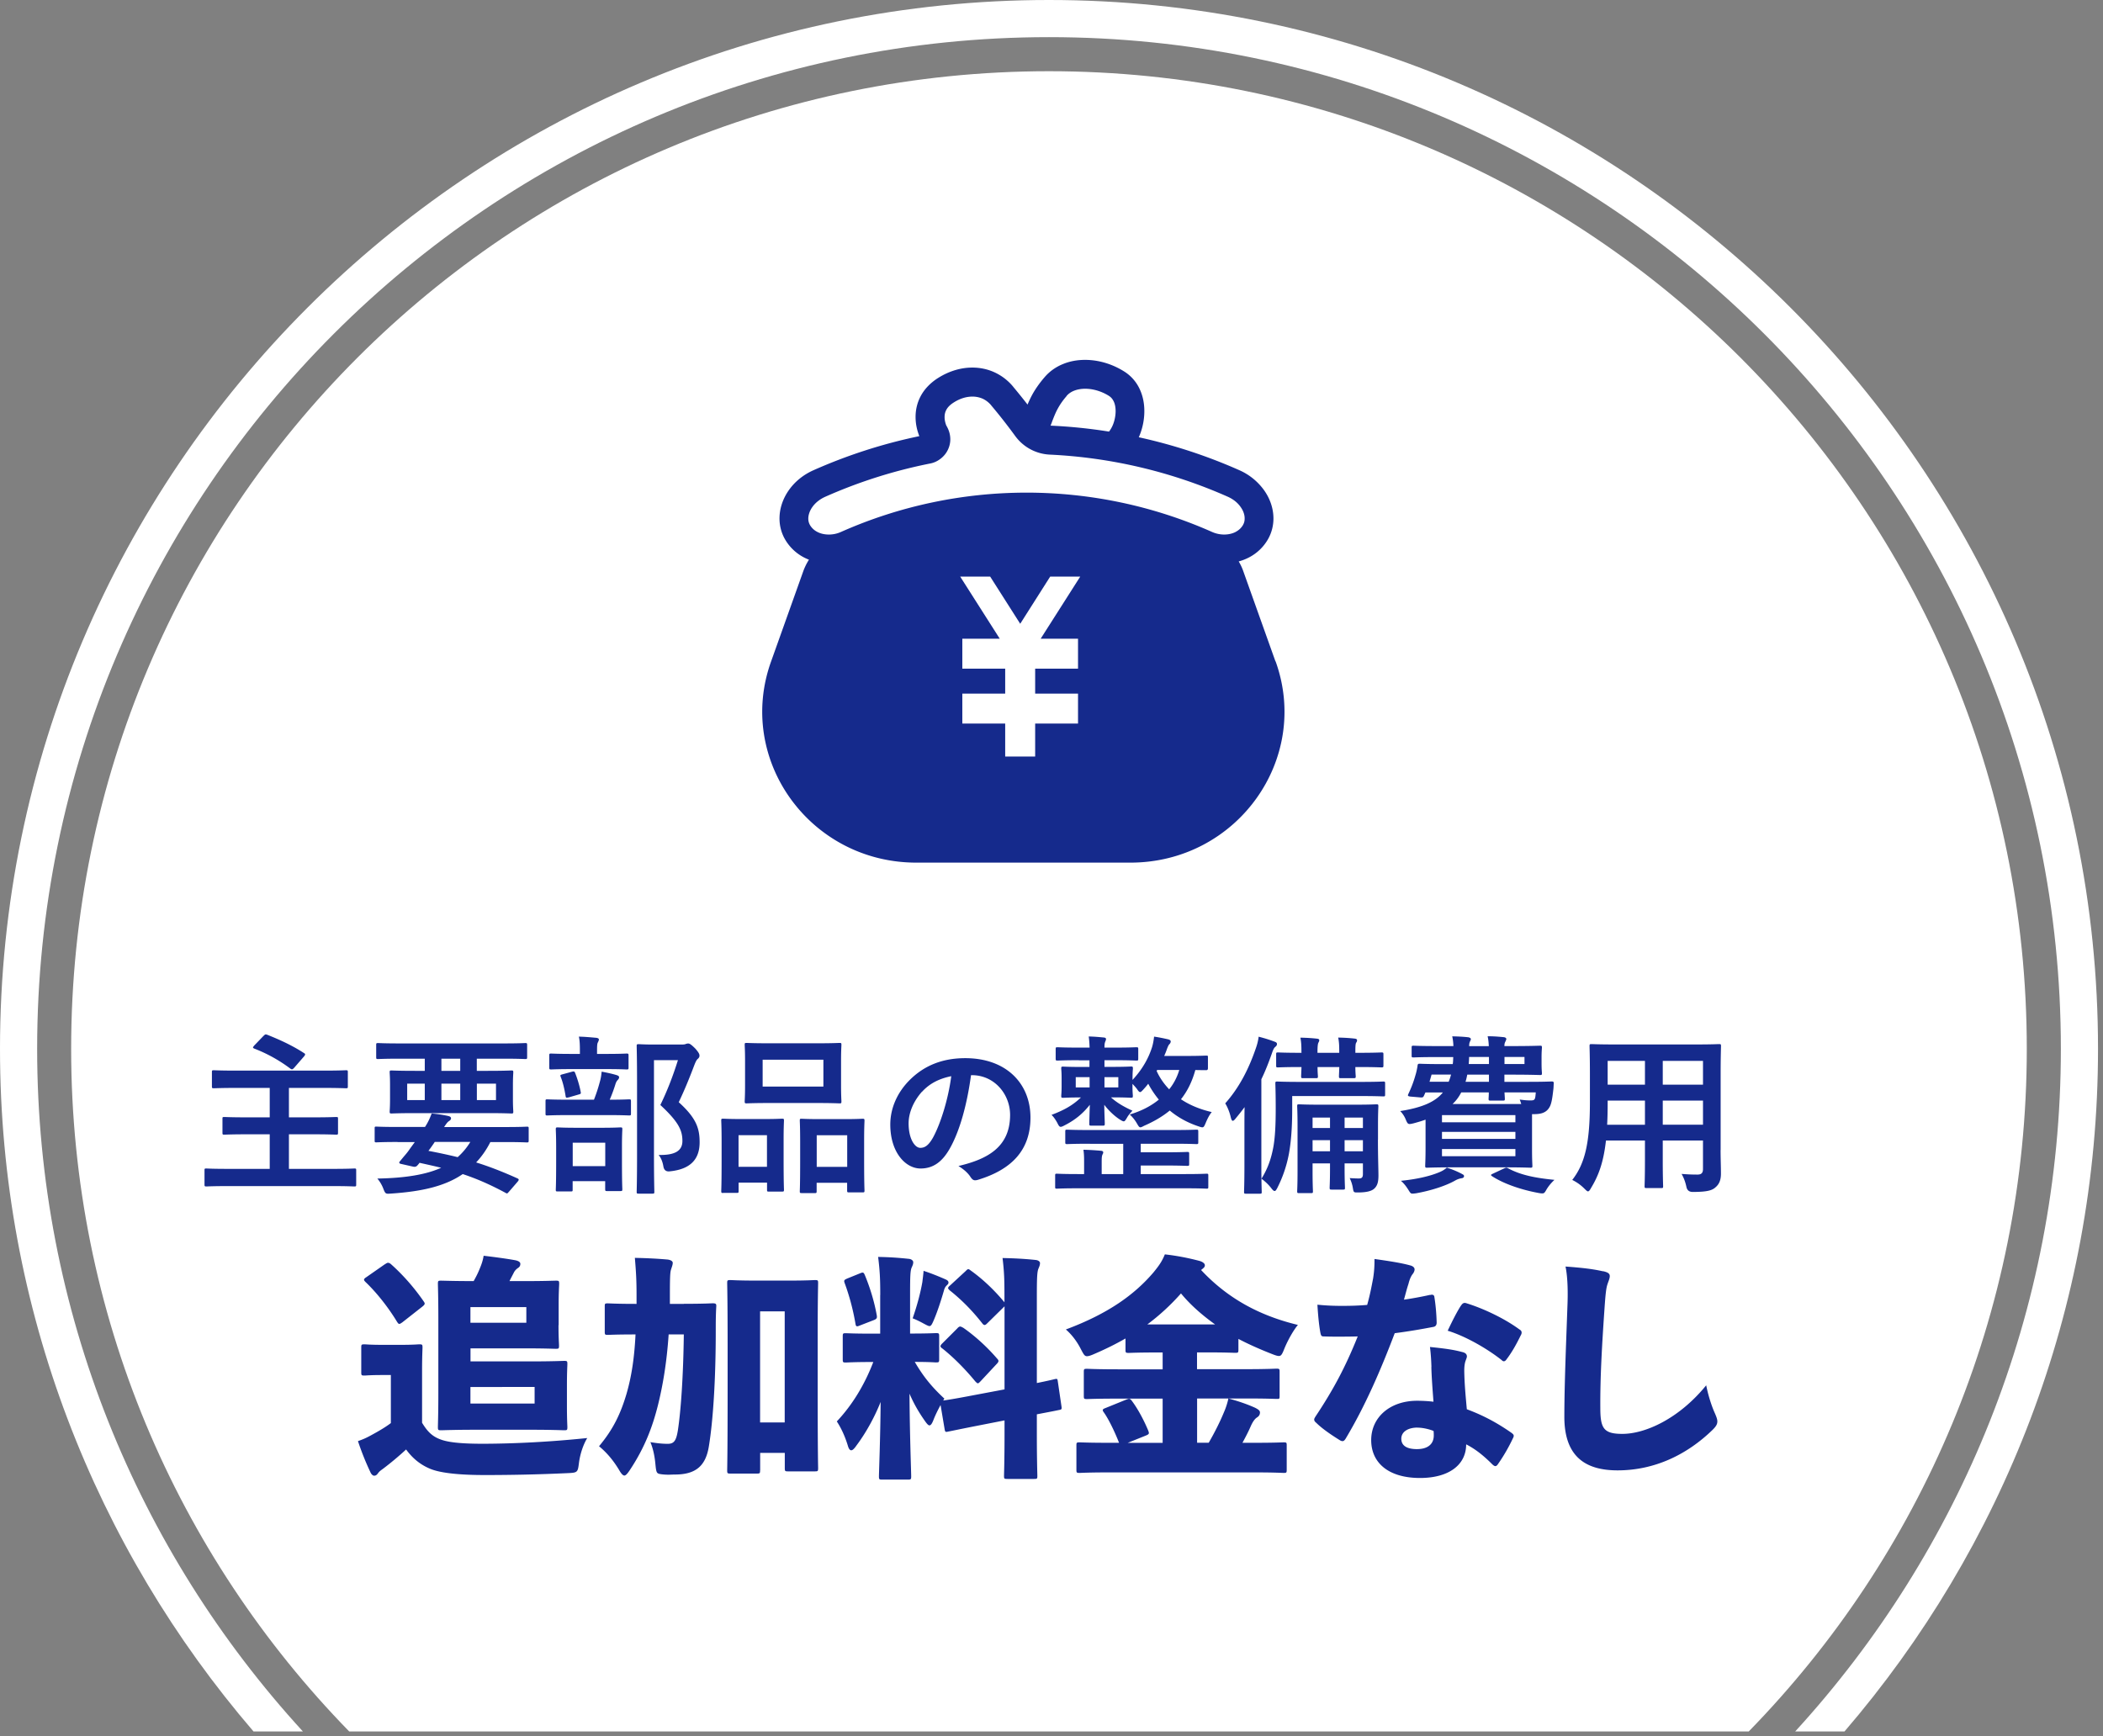
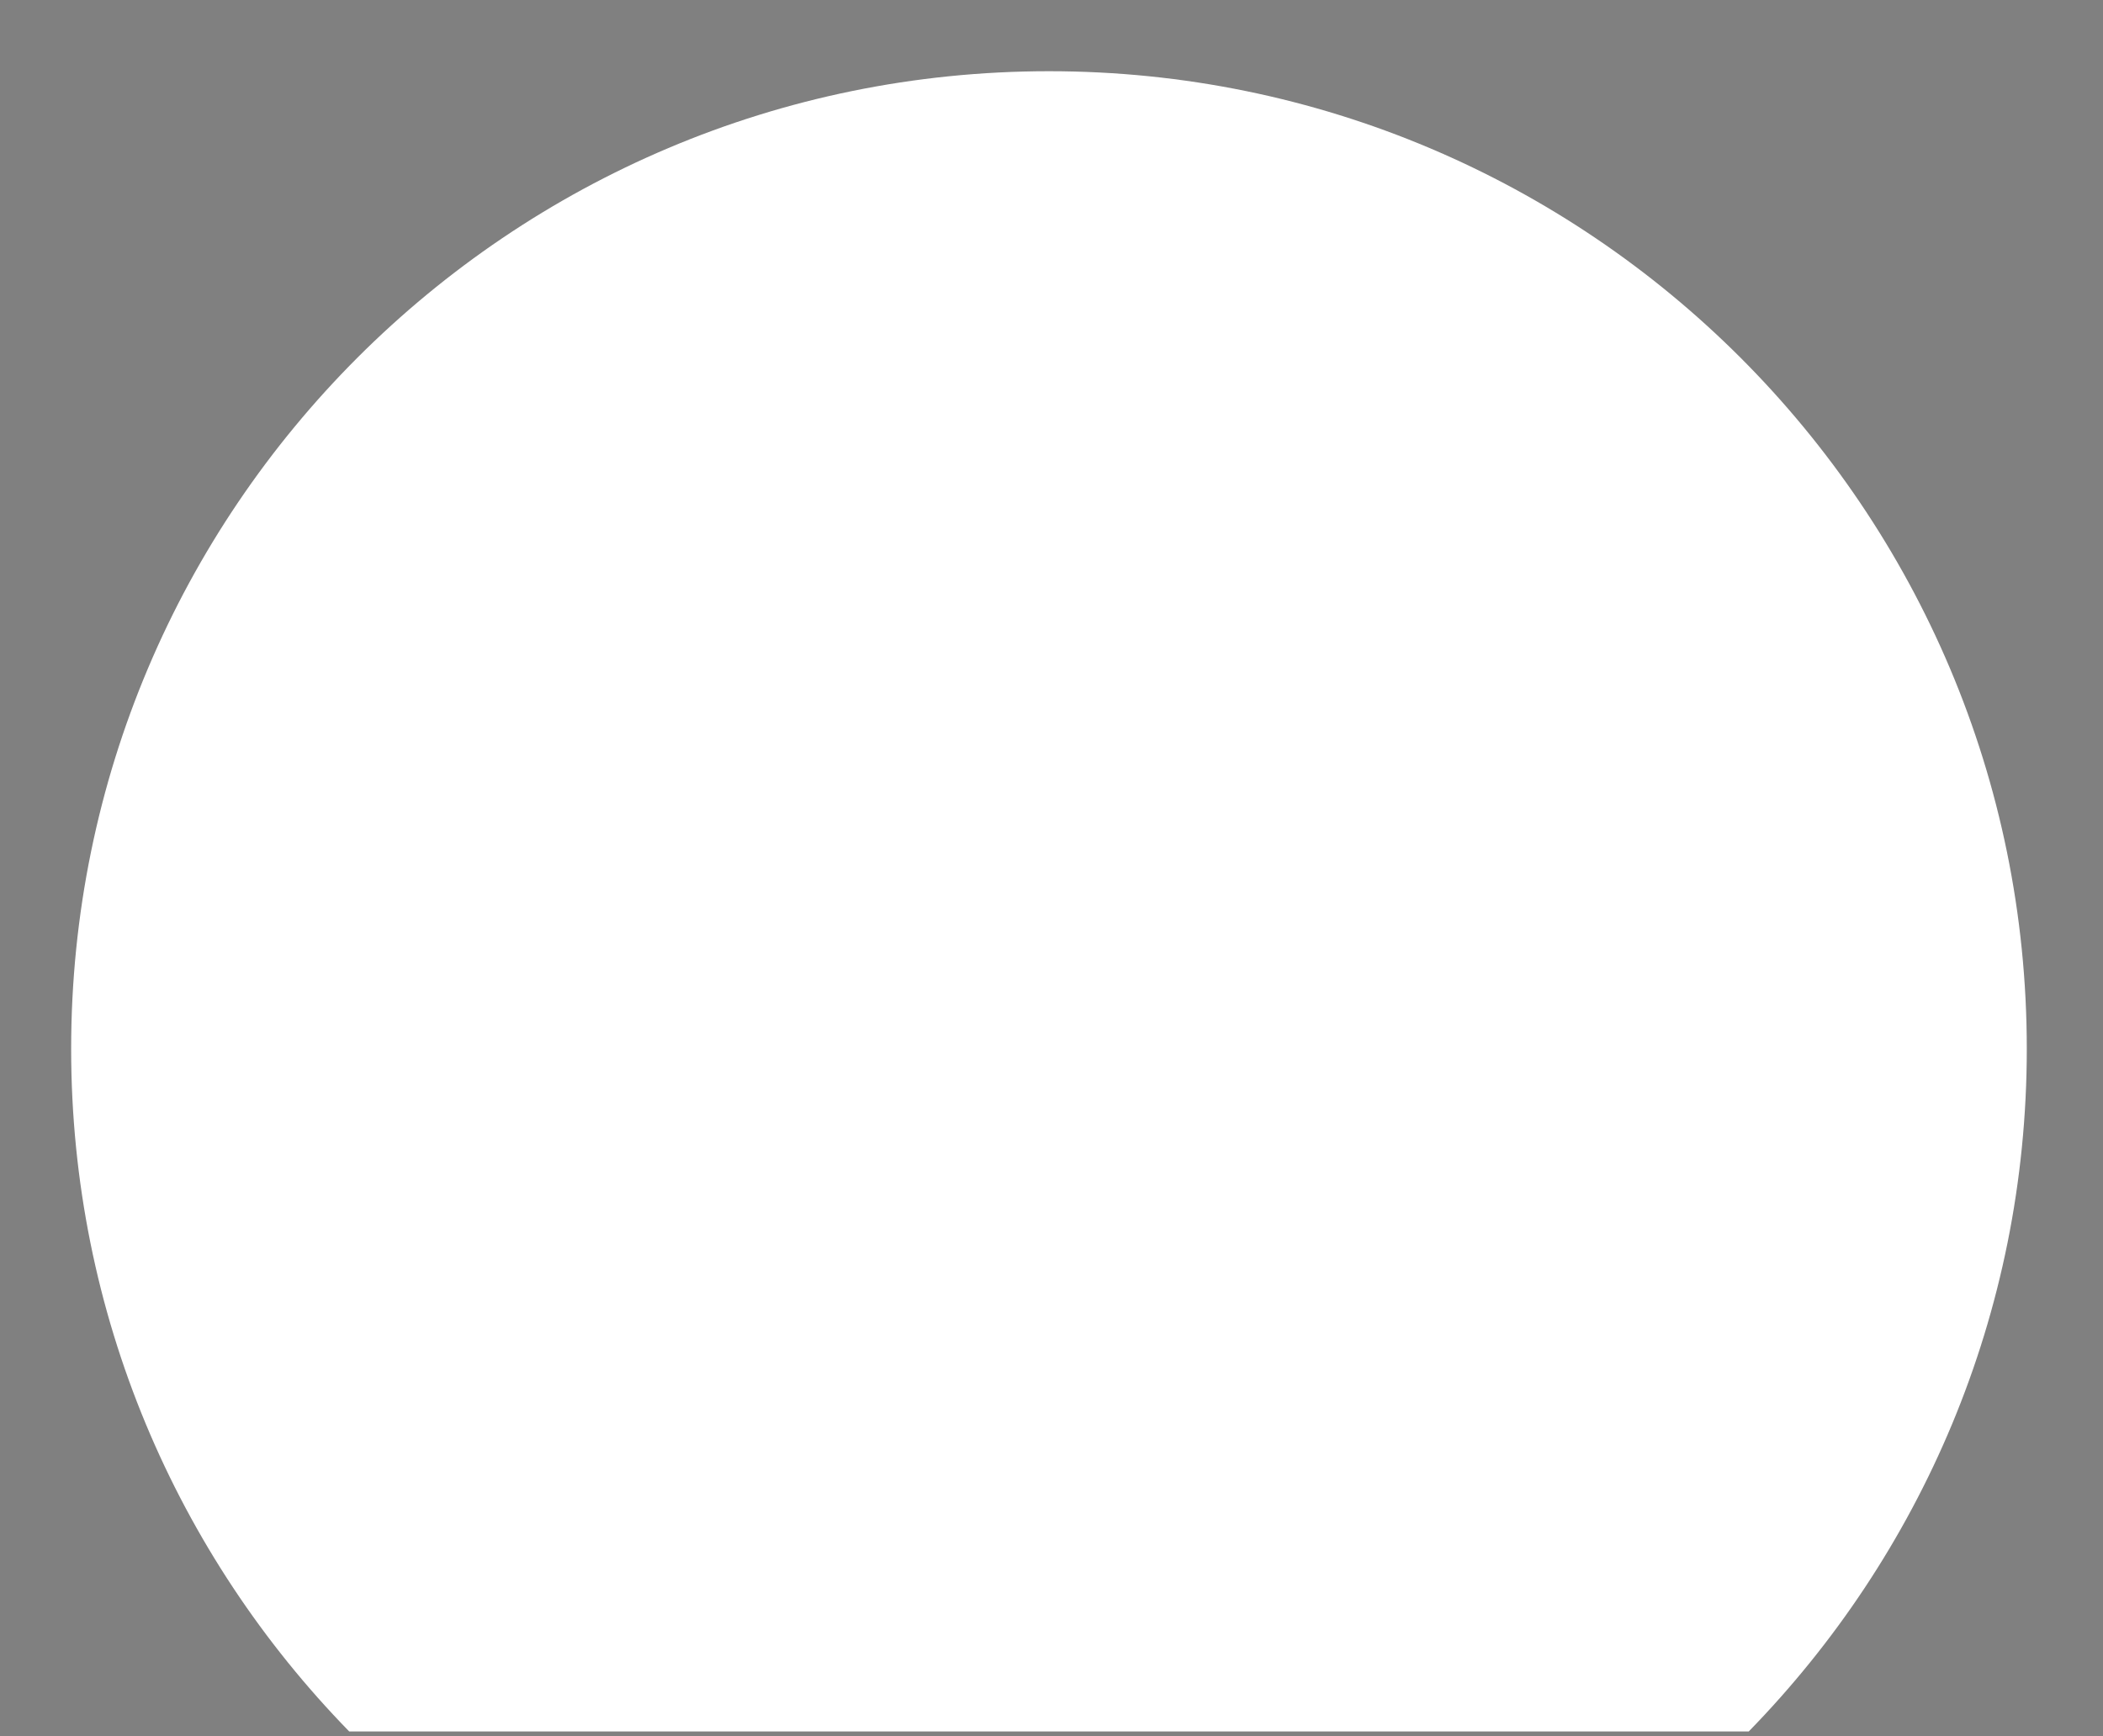
<svg xmlns="http://www.w3.org/2000/svg" width="287" height="237" fill="none">
  <rect width="100%" height="100%" fill="#808080" stroke="none" />
  <path d="M143.16 9.72C69.46 9.72 9.71 69.46 9.71 143.16c0 36.26 14.48 69.12 37.95 93.17h190.99c23.47-24.05 37.95-56.91 37.95-93.17 0-73.7-59.75-133.44-133.44-133.44z" fill="#fff" />
-   <path d="M41.33 236.32c-22.51-24.58-36.26-57.29-36.26-93.17C5.07 67.01 67.01 5.07 143.16 5.07s138.09 61.95 138.09 138.09c0 35.87-13.76 68.59-36.26 93.17h6.73c21.54-25.06 34.6-57.61 34.6-93.17C286.32 64.22 222.1 0 143.16 0S0 64.22 0 143.16c0 35.56 13.06 68.1 34.6 93.17h6.73v-.01z" fill="#fff" />
-   <path d="M33.84 154.82c-2.29 0-3.08.05-3.22.05-.23 0-.26-.02-.26-.26v-1.92c0-.21.02-.23.26-.23.14 0 .93.05 3.22.05h2.97v-4.02h-4.48c-2.24 0-2.99.05-3.15.05-.23 0-.26-.03-.26-.26v-1.94c0-.23.02-.26.26-.26.16 0 .91.05 3.15.05h11.75c2.24 0 2.99-.05 3.13-.05.23 0 .26.02.26.26v1.94c0 .23-.02.26-.26.26-.14 0-.89-.05-3.13-.05h-4.65v4.02h3.22c2.29 0 3.08-.05 3.22-.05.23 0 .26.02.26.23v1.92c0 .23-.02.26-.26.26-.14 0-.93-.05-3.22-.05h-3.22v4.72h6c2.08 0 2.78-.05 2.92-.05.24 0 .26.02.26.23v1.96c0 .23-.02.26-.26.26-.14 0-.84-.05-2.92-.05H31.11c-2.1 0-2.8.05-2.94.05-.23 0-.26-.03-.26-.26v-1.96c0-.21.02-.23.26-.23.14 0 .84.05 2.94.05h5.7v-4.72h-2.97zm2.15-13.45c.21-.21.23-.21.47-.14 1.63.65 3.36 1.42 5.02 2.5.12.07.16.12.16.19s-.05.14-.14.26l-1.38 1.59c-.21.21-.28.23-.49.09a20.341 20.341 0 00-4.91-2.73c-.11-.05-.19-.09-.19-.16s.07-.14.16-.26l1.28-1.33.02-.01zm18.27 14.5c-2.05 0-2.75.05-2.9.05-.21 0-.23-.02-.23-.26V154c0-.21.02-.23.23-.23.14 0 .84.05 2.9.05H58c.4-.61.65-1.15.91-1.84.86.07 1.68.21 2.29.35.28.07.35.19.35.3 0 .14-.07.26-.26.38s-.33.28-.68.82h8.41c2.05 0 2.75-.05 2.89-.05.21 0 .24.02.24.23v1.66c0 .23-.03.26-.24.26-.14 0-.84-.05-2.89-.05h-2.1c-.56 1.1-1.21 2.01-1.94 2.78 1.8.56 3.64 1.28 5.62 2.17.12.05.19.12.19.19s-.05.14-.14.26l-1.15 1.33c-.26.28-.26.35-.49.21-1.99-1.07-3.81-1.89-5.86-2.57-2.45 1.68-5.63 2.38-9.78 2.66-.72.05-.77.07-1.05-.65-.21-.56-.51-1.03-.82-1.4 3.92-.07 6.68-.56 8.71-1.47-.91-.23-1.89-.44-2.96-.68-.07.12-.16.21-.26.33-.16.19-.33.26-.63.19l-1.68-.38c-.21-.05-.23-.19-.14-.3l.56-.68c.33-.38.56-.65.86-1.1l.65-.89h-2.36l.01-.01zm.28-11.37c-2.08 0-2.8.05-2.94.05-.23 0-.26-.02-.26-.26v-1.66c0-.23.02-.26.26-.26.14 0 .86.05 2.94.05h14.2c2.1 0 2.8-.05 2.94-.05.23 0 .26.02.26.26v1.66c0 .24-.03.26-.26.26-.14 0-.84-.05-2.94-.05h-3.67v1.66h1.47c2.29 0 3.1-.05 3.25-.05.23 0 .26.02.26.26 0 .14-.05.58-.05 1.73v1.89c0 1.15.05 1.57.05 1.73 0 .23-.02.26-.26.26-.14 0-.96-.05-3.25-.05h-9.85c-2.29 0-3.11.05-3.25.05-.23 0-.26-.03-.26-.26 0-.16.05-.58.05-1.73v-1.89c0-1.14-.05-1.56-.05-1.73 0-.24.02-.26.26-.26.14 0 .96.05 3.25.05h1.28v-1.66h-3.43zm3.43 3.41h-2.4v2.24h2.4v-2.24zm1.36 7.96c-.28.42-.56.82-.86 1.21 1.35.26 2.69.54 3.99.86.68-.61 1.24-1.28 1.73-2.08h-4.86v.01zm3.48-11.37h-2.57v1.66h2.57v-1.66zm0 3.41h-2.57v2.24h2.57v-2.24zm4.88 0h-2.61v2.24h2.61v-2.24zm9.98 4.29c-2.12 0-2.85.05-2.99.05-.21 0-.23-.03-.23-.26v-1.68c0-.23.02-.26.23-.26.14 0 .87.05 2.99.05h3.39c.42-1.07.65-1.87.86-2.66.09-.35.14-.68.19-1.17.63.12 1.42.28 2.03.47.21.07.35.14.35.3 0 .16-.1.28-.19.37-.14.14-.24.35-.3.54-.21.68-.44 1.33-.79 2.15 1.82 0 2.5-.05 2.64-.05.23 0 .26.03.26.26v1.68c0 .23-.02.26-.26.26-.14 0-.86-.05-2.97-.05h-5.21zm.42-6.28c-2.05 0-2.73.05-2.87.05-.23 0-.26-.03-.26-.26v-1.63c0-.26.03-.28.26-.28.14 0 .82.05 2.87.05h1.05v-.42c0-.84-.02-1.4-.14-1.94.84.02 1.57.09 2.36.16.23.02.37.12.37.21 0 .16-.07.28-.16.47-.07.16-.09.44-.09 1.12v.4h1.19c2.03 0 2.71-.05 2.85-.05.23 0 .26.03.26.28v1.63c0 .23-.02.26-.26.26-.14 0-.82-.05-2.85-.05h-4.58zm-1.98 16.7c-.23 0-.26-.02-.26-.23 0-.16.05-.75.05-3.95v-1.68c0-1.82-.05-2.45-.05-2.62 0-.23.03-.26.26-.26.16 0 .77.05 2.59.05h3.36c1.82 0 2.45-.05 2.59-.05.26 0 .28.02.28.26 0 .14-.05.8-.05 2.29v1.94c0 3.2.05 3.78.05 3.92 0 .26-.02.28-.28.28h-1.8c-.23 0-.26-.02-.26-.28v-1.07h-4.44v1.17c0 .21-.02.23-.26.23h-1.8.02zm1.49-12.84c-.35.09-.38.05-.42-.23-.14-.86-.35-1.8-.66-2.57-.09-.26-.05-.26.26-.35l1.28-.35c.28-.07.35-.05.44.19.28.72.59 1.68.75 2.57.05.26 0 .26-.28.35l-1.38.4.01-.01zm.56 9.39h4.44v-3.2h-4.44v3.2zm14.83-16.6c.28 0 .49-.02.58-.07.14-.05.24-.07.35-.07.18 0 .37.09.98.7.49.56.56.77.56.96 0 .19-.09.3-.21.42-.16.12-.28.33-.49.86-.68 1.8-1.33 3.39-2.13 5.07 2.38 2.15 2.85 3.55 2.85 5.47 0 2.43-1.38 3.71-4.11 3.97-.48.047-.76-.186-.84-.7-.12-.68-.35-1.19-.65-1.54 2.2.05 3.25-.54 3.25-1.91 0-1.47-.54-2.61-3.01-4.91.96-1.98 1.71-3.92 2.4-6.12h-3.27v13.08c0 3.13.05 4.76.05 4.88 0 .23-.02.26-.26.26h-1.87c-.26 0-.28-.02-.28-.26 0-.14.05-1.68.05-4.86v-10.09c0-3.2-.05-4.76-.05-4.93 0-.23.02-.26.28-.26.14 0 .77.05 2.08.05h3.74zm5.7 20.26c-.23 0-.26-.02-.26-.28 0-.14.05-.79.05-4.37v-2.17c0-2.24-.05-2.9-.05-3.06 0-.23.02-.26.26-.26.16 0 .75.05 2.48.05h3.06c1.75 0 2.33-.05 2.5-.05.23 0 .26.03.26.26 0 .14-.05.82-.05 2.66v2.45c0 3.5.05 4.18.05 4.32 0 .23-.02.26-.26.26h-1.82c-.21 0-.23-.02-.23-.26v-.96h-3.88v1.12c0 .26-.02.28-.26.28h-1.85v.01zm2.1-3.57h3.88v-4.32h-3.88v4.32zm10.65-16.86c2.22 0 2.97-.05 3.13-.05.24 0 .26.03.26.26 0 .16-.05.77-.05 2.17v3.39c0 1.4.05 2.01.05 2.15 0 .26-.02.28-.26.28-.16 0-.91-.05-3.13-.05H105c-2.2 0-2.96.05-3.11.05-.23 0-.26-.03-.26-.28 0-.14.05-.75.05-2.15v-3.39c0-1.4-.05-2.01-.05-2.17 0-.23.02-.26.26-.26.14 0 .91.05 3.11.05h6.44zm-7.36 5.91h8.29v-3.67h-8.29v3.67zm5.3 14.53c-.21 0-.23-.02-.23-.26 0-.16.05-.82.05-4.39v-2.17c0-2.22-.05-2.9-.05-3.04 0-.26.02-.28.23-.28.16 0 .77.05 2.57.05h3.22c1.8 0 2.4-.05 2.55-.05.23 0 .26.03.26.28 0 .14-.05.82-.05 2.69v2.5c0 3.5.05 4.16.05 4.3 0 .26-.02.28-.26.28h-1.85c-.23 0-.26-.02-.26-.28v-1.03h-4.16v1.15c0 .23-.03.26-.26.26h-1.82l.01-.01zm2.08-3.57h4.16v-4.32h-4.16v4.32zm21.06-12.53c-.54 3.97-1.52 7.61-2.92 10.06-1 1.75-2.22 2.69-3.97 2.69-2.05 0-4.13-2.2-4.13-6 0-2.24.96-4.39 2.64-6.07 1.96-1.96 4.44-2.99 7.59-2.99 5.6 0 8.9 3.46 8.9 8.11 0 4.34-2.45 7.07-7.19 8.5-.49.14-.7.05-1.01-.42-.26-.4-.75-.93-1.63-1.47 3.95-.93 7.05-2.57 7.05-6.98 0-2.78-2.1-5.42-5.23-5.42h-.09l-.01-.01zm-6.7 2.27c-1.12 1.26-1.82 2.83-1.82 4.32 0 2.15.87 3.34 1.59 3.34.61 0 1.12-.3 1.75-1.42 1.03-1.89 2.08-5.25 2.48-8.36-1.63.33-2.94.98-3.99 2.13m21.42-4.31c-2.08 0-2.78.05-2.92.05-.23 0-.26-.02-.26-.28v-1.28c0-.23.02-.26.26-.26.14 0 .84.05 2.92.05h1.45c-.02-.61-.05-1.03-.12-1.52.82.02 1.31.07 2.06.14.21.02.3.09.3.21 0 .16-.09.3-.12.4-.05.14-.09.28-.09.77h1.43c2.05 0 2.75-.05 2.92-.05.24 0 .26.03.26.26v1.28c0 .26-.02.28-.26.28-.16 0-.86-.05-2.92-.05h-1.43v.91h.96c1.87 0 2.52-.05 2.66-.05.23 0 .26.02.26.28 0 .14-.05.42-.05 1.31v.24c1.49-1.61 2.24-3.15 2.66-4.46.14-.47.23-.96.28-1.45.63.09 1.31.23 1.92.37.19.05.35.14.35.28 0 .16-.07.26-.14.35-.12.09-.23.3-.4.77-.09.26-.21.56-.35.87h2.78c2.1 0 2.83-.05 2.96-.05.23 0 .23.02.23.28v1.45c0 .174-.077.26-.23.26-.09 0-.54 0-1.49-.02-.42 1.52-1.05 2.85-1.96 3.99 1.19.8 2.61 1.38 4.2 1.75-.3.35-.59.91-.82 1.47-.19.44-.26.61-.47.61-.12 0-.28-.05-.54-.14-1.47-.49-2.78-1.21-3.9-2.15-.96.79-2.1 1.47-3.5 2.08-.26.14-.4.21-.51.21-.16 0-.26-.16-.49-.56-.28-.47-.58-.84-.96-1.19 1.59-.47 2.92-1.17 3.97-2.03a13.23 13.23 0 01-1.45-2.17c-.21.28-.44.54-.65.77-.21.23-.35.37-.45.37-.14 0-.26-.16-.47-.47-.19-.23-.37-.44-.58-.65v.3c0 .86.05 1.17.05 1.31 0 .26-.02.28-.26.28-.14 0-.8-.05-2.66-.05h-.07c.86.77 1.82 1.31 2.94 1.82-.28.3-.56.61-.75.96-.21.35-.3.49-.44.49-.12 0-.28-.09-.51-.23-.84-.54-1.63-1.33-2.15-2.03.02 1.4.07 2.27.07 2.59 0 .23-.03.26-.26.26h-1.59c-.24 0-.26-.03-.26-.26 0-.33.02-1.17.07-2.59-.93 1.19-2.01 2.08-3.43 2.8-.26.14-.42.21-.54.21-.19 0-.28-.16-.49-.58-.21-.38-.49-.8-.77-1.05 1.61-.61 2.83-1.24 4.02-2.38-1.68 0-2.31.05-2.43.05-.23 0-.26-.02-.26-.28 0-.14.05-.44.05-1.31v-1.08c0-.89-.05-1.17-.05-1.31 0-.26.02-.28.26-.28.14 0 .79.05 2.66.05h.93v-.91h-1.45l.02-.01zm1.52 11.4c-2.24 0-2.99.05-3.13.05-.23 0-.26-.03-.26-.26v-1.43c0-.26.02-.28.26-.28.14 0 .89.05 3.13.05h11.37c2.24 0 2.99-.05 3.13-.05.24 0 .26.02.26.28v1.43c0 .23-.02.26-.26.26-.14 0-.89-.05-3.13-.05h-4.46v1.17h3.01c2.36 0 3.2-.05 3.34-.05.23 0 .26.02.26.28v1.36c0 .23-.02.26-.26.26-.14 0-.98-.05-3.34-.05h-3.01v1.17h6.07c2.08 0 2.76-.05 2.92-.05.21 0 .23.03.23.26v1.52c0 .23-.02.26-.23.26-.16 0-.84-.05-2.92-.05h-14.62c-2.05 0-2.76.05-2.9.05-.21 0-.23-.02-.23-.26v-1.52c0-.23.02-.26.23-.26.14 0 .84.05 2.9.05h.82v-1.57c0-.61 0-1.1-.09-1.75.82.02 1.66.07 2.4.14.21.02.3.09.3.23 0 .12-.07.21-.12.33-.07.19-.09.4-.09 1.03v1.59h2.94v-4.13h-4.53l.01-.01zm-.07-9.09h-1.89v1.4h1.89v-1.4zm3.92 0h-1.89v1.4h1.89v-1.4zm5.3-.98l-.07.14c.42.93 1.01 1.77 1.71 2.5.65-.79 1.1-1.71 1.38-2.64h-3.02zm11.91 8.13c0-.86 0-1.99.02-3.06-.37.51-.79 1.03-1.21 1.54-.16.21-.3.33-.4.33-.11 0-.18-.14-.26-.42-.16-.75-.49-1.52-.77-1.96 1.87-2.1 3.18-4.62 4.16-7.47.19-.53.33-1.05.4-1.63.75.19 1.43.4 2.1.65.26.09.4.16.4.35 0 .16-.07.26-.26.42-.16.14-.26.35-.47.96-.42 1.19-.87 2.34-1.4 3.43v11.84c0 2.27.05 3.41.05 3.52 0 .24-.02.26-.26.26h-1.89c-.23 0-.26-.02-.26-.26 0-.14.05-1.26.05-3.52v-4.98zm6.52-2.87c0 1.63-.05 3.99-.45 6.19-.33 1.75-.89 3.29-1.59 4.67-.14.26-.23.4-.35.4-.12 0-.23-.09-.4-.3-.44-.59-.96-1.05-1.4-1.38.82-1.33 1.28-2.59 1.59-4.18.28-1.45.35-3.32.35-5.44 0-2.12-.05-3.22-.05-3.36 0-.26.03-.28.26-.28.14 0 .96.05 3.25.05h8.01c2.29 0 3.06-.05 3.2-.05.24 0 .26.02.26.28v1.47c0 .26-.02.28-.26.28-.14 0-.91-.05-3.2-.05h-9.22v1.71-.01zm1.26-7.66c0-.91-.02-1.35-.14-2.01 1 .02 1.63.07 2.27.14.21.02.3.09.3.21 0 .14-.05.21-.12.35-.07.14-.12.49-.12 1.28v.09h2.97v-.12c0-.89-.02-1.31-.14-1.96 1 .02 1.61.07 2.24.14.21.02.33.09.33.21 0 .14-.02.21-.12.35-.09.14-.11.49-.11 1.26v.12h.37c2.27 0 3.06-.05 3.2-.05.23 0 .26.03.26.26v1.52c0 .23-.03.26-.26.26-.14 0-.93-.05-3.2-.05h-.37c0 .79.05 1.14.05 1.26 0 .23-.02.26-.28.26h-1.75c-.23 0-.26-.02-.26-.26 0-.14.02-.47.05-1.26h-2.97c0 .79.05 1.14.05 1.26 0 .23-.02.26-.26.26h-1.77c-.23 0-.26-.02-.26-.26 0-.14.02-.47.05-1.26h-.05c-2.24 0-3.01.05-3.15.05-.24 0-.26-.02-.26-.26v-1.52c0-.23.02-.26.26-.26.16 0 .93.05 3.2.05v-.07l-.01.01zm10.44 11.91c0 2.34.07 4.11.07 4.88 0 .84-.12 1.42-.61 1.84-.35.3-1.01.49-2.22.49-.51 0-.56 0-.65-.53-.09-.61-.26-1.03-.44-1.43.4.02.72.05 1.24.05.4 0 .56-.14.56-.61v-1.45h-2.5v.68c0 1.68.05 2.5.05 2.64 0 .23-.02.26-.26.26h-1.57c-.23 0-.26-.03-.26-.26 0-.16.05-.96.05-2.64v-.68h-2.38v1.14c0 1.73.05 2.52.05 2.66 0 .23-.02.26-.26.26h-1.63c-.23 0-.26-.02-.26-.26 0-.14.05-.89.05-2.66v-6.24c0-1.75-.05-2.57-.05-2.68 0-.26.02-.28.26-.28.16 0 .89.05 2.92.05h4.72c2.03 0 2.75-.05 2.92-.05.23 0 .26.02.26.28 0 .12-.05.86-.05 2.43v2.1l-.01.01zm-6.54-3.01h-2.38v1.42h2.38v-1.42zm0 3.08h-2.38v1.52h2.38v-1.52zm1.99-1.66h2.5v-1.42h-2.5v1.42zm2.5 1.66h-2.5v1.52h2.5v-1.52zm17.18-12.85c-.02-.49-.07-.93-.16-1.33.86 0 1.42.05 2.17.12.24.02.38.12.38.26 0 .09-.07.21-.14.38-.07.12-.12.28-.12.58h1.08c2.43 0 3.62-.05 3.76-.05.26 0 .28.02.28.26 0 .14-.05.49-.05 1.31v.84c0 .86.05 1.21.05 1.33 0 .24-.02.26-.28.26-.14 0-1.33-.05-3.76-.05h-1.08v.98h3.27c2.27 0 3.06-.05 3.2-.05.23 0 .28.09.26.28-.02.37-.02.63-.07.96-.12 1.03-.23 1.78-.49 2.24-.4.72-1.05.98-2.1.98h-.3v4.81c0 1.47.05 2.1.05 2.24 0 .24-.03.26-.26.26-.16 0-1.26-.05-3.41-.05h-7.31c-2.15 0-3.25.05-3.39.05-.23 0-.26-.02-.26-.26 0-.16.05-.91.05-2.47v-3.83c-.51.19-1.07.35-1.66.51-.7.16-.75.16-1.03-.49a3.54 3.54 0 00-.77-1.19c2.99-.47 4.79-1.26 5.82-2.54h-2.38l-.19.42c-.09.21-.16.28-.47.26l-1.4-.12c-.35-.05-.37-.12-.28-.33.4-.84.72-1.66.98-2.59.12-.37.21-.82.28-1.24.02-.26.07-.32.28-.32.14 0 .91.05 3.18.05h1.35c.05-.3.05-.61.07-.96h-2.27c-2.24 0-3.01.05-3.15.05-.24 0-.26-.03-.26-.24v-1.1c0-.23.02-.26.26-.26.14 0 .91.05 3.15.05h2.29c-.02-.51-.07-.91-.16-1.33.86.02 1.45.05 2.12.12.23.02.42.12.42.26 0 .12-.09.24-.14.38-.05.12-.09.26-.09.58h2.69l-.01-.02zm-3.71 17.44c.23.12.33.16.33.33 0 .14-.12.26-.35.28-.26.05-.54.12-.93.35-1.22.68-3.18 1.33-5.25 1.7-.21.03-.4.05-.49.05-.26 0-.31-.09-.56-.49-.33-.54-.68-.96-1.03-1.26 2.08-.21 3.92-.61 5.28-1.19.33-.14.63-.3.98-.61.86.28 1.45.54 2.03.84m-1.78-12.56c.14-.31.23-.63.33-.98h-2.66l-.28.98h2.61zm-.91 5.53h10.02v-.98h-10.02v.98zm10.02 1.31h-10.02v.96h10.02v-.96zm0 2.34h-10.02v.98h10.02v-.98zm.8-6.14c-.07-.21-.14-.44-.21-.61.65.09 1.05.12 1.49.12.4 0 .54-.07.61-.35.05-.19.07-.49.09-.75h-4.27c.03.51.05.79.05.86 0 .23-.02.26-.26.26h-1.68c-.26 0-.28-.02-.28-.26 0-.09.03-.38.03-.86h-3.76c-.3.58-.68 1.12-1.19 1.59h9.39-.01zm-4.41-3.03v-.98h-2.96c-.07.35-.14.68-.24.98h3.2zm0-2.43v-.96h-2.71c0 .33-.03.65-.05.96h2.76zm2.03 14.27c.3-.14.35-.16.56-.05 1.71.93 3.71 1.33 6.35 1.59-.38.35-.82.84-1.15 1.43-.19.33-.28.42-.51.42-.14 0-.3-.02-.56-.07-2.17-.4-4.62-1.19-6.28-2.27-.23-.16-.21-.21.09-.35l1.49-.7h.01zm.09-14.27h2.73v-.96h-2.73v.96zm29.49 11.74c0 1.07.05 2.27.05 3.22 0 .86-.23 1.45-.77 1.89-.44.4-1.14.61-3.08.61-.48 0-.766-.227-.86-.68-.16-.75-.38-1.28-.66-1.78.96.07 1.4.09 2.17.09.54 0 .75-.23.75-.77v-3.88h-5.49v2.78c0 2.27.05 3.31.05 3.45 0 .24-.02.26-.26.26h-2.01c-.23 0-.26-.02-.26-.26 0-.16.05-1.19.05-3.45v-2.78h-5.32c-.33 2.9-.96 4.7-2.03 6.47-.18.33-.3.47-.42.47s-.23-.12-.49-.37c-.56-.56-1.1-.91-1.66-1.19 1.71-2.2 2.41-4.97 2.41-10.6v-3.83c0-2.43-.05-3.69-.05-3.83 0-.26.03-.28.28-.28.14 0 .96.05 3.2.05h10.98c2.27 0 3.06-.05 3.22-.05.23 0 .26.02.26.28 0 .14-.05 1.4-.05 3.83v10.35h-.01zm-10.32-3.46v-3.29h-5.09v.26c0 1.12-.02 2.12-.07 3.04h5.16v-.01zm0-8.71h-5.09v3.25h5.09v-3.25zm2.43 3.25h5.49v-3.25h-5.49v3.25zm5.49 2.17h-5.49v3.29h5.49v-3.29zm-174.8 43.99c.71 1.16 1.36 1.87 2.62 2.3 1.1.39 2.97.55 5.59.55 4.23 0 9.37-.26 14.32-.78-.55.91-.97 2.17-1.13 3.4-.16 1.29-.19 1.33-1.55 1.39-4.1.19-7.82.26-11.31.26-3.17 0-5.85-.23-7.34-.81-1.45-.58-2.52-1.49-3.39-2.68-.97.9-2.13 1.87-3.17 2.65-.32.23-.48.35-.65.58-.19.26-.32.35-.55.35-.16 0-.39-.19-.52-.52-.55-1.16-1.13-2.55-1.68-4.2.84-.29 1.29-.52 1.87-.84.9-.49 1.84-1.03 2.62-1.62v-6.56h-1.07c-1.81 0-2.3.07-2.52.07-.42 0-.45-.03-.45-.45v-3.36c0-.42.03-.45.45-.45.23 0 .71.07 2.52.07h2.39c1.75 0 2.36-.07 2.55-.07.42 0 .45.03.45.45 0 .19-.06 1.23-.06 3.13v7.14h.01zm-5.08-21.65c.2-.13.32-.2.42-.2.13 0 .26.06.42.2 1.62 1.45 3.14 3.17 4.43 5.04.23.32.23.42-.16.74l-2.75 2.16c-.2.13-.29.2-.39.2-.13 0-.19-.1-.32-.29-1.19-1.97-2.78-3.98-4.3-5.43-.13-.13-.2-.23-.2-.29 0-.13.1-.23.29-.35l2.55-1.78h.01zm23.69 8.31c0 1.71.07 2.58.07 2.78 0 .42-.03.45-.45.45-.23 0-1.58-.06-4.1-.06h-7.53v1.78h8.34c2.75 0 4.23-.07 4.43-.07.42 0 .45.03.45.45 0 .23-.06 1.1-.06 2.85v2.91c0 1.75.06 2.62.06 2.81 0 .42-.03.45-.45.45-.2 0-1.68-.07-4.43-.07h-7.69c-2.81 0-4.43.07-4.65.07-.42 0-.45-.03-.45-.45 0-.23.06-1.78.06-4.56v-10.34c0-2.81-.06-4.39-.06-4.62 0-.42.03-.45.45-.45.23 0 1.75.06 4.43.06.29-.52.55-1 .81-1.65.23-.55.45-1.13.55-1.81 1.39.16 3.3.42 4.3.61.52.1.71.29.71.49 0 .23-.07.39-.29.55-.29.19-.49.42-.61.68-.2.39-.39.74-.58 1.13h2.23c2.52 0 3.88-.06 4.1-.06.42 0 .45.03.45.45 0 .2-.07 1.07-.07 2.78v2.85l-.02-.01zm-4.39-2.46H64.2v2.13h7.63v-2.13zm-7.63 13.16h8.76v-2.26H64.2v2.26zm29.12-13.61c2.78 0 3.75-.07 3.94-.07.42 0 .52.07.49.45-.07 1.23-.07 2.16-.07 3.33 0 6.46-.35 12.15-.94 15.74-.42 2.62-1.74 3.85-4.62 3.85-.52 0-.94.07-1.81-.03-.71-.1-.74-.13-.87-1.42-.1-1.1-.32-2.1-.68-2.97.97.16 1.68.23 2.36.23.84 0 1.16-.39 1.39-1.84.42-2.75.74-7.47.81-13.09h-2.07c-.26 3.88-.81 7.04-1.46 9.66-.74 2.94-1.78 5.75-3.84 8.86-.32.48-.55.74-.74.74-.19 0-.42-.23-.71-.74-.87-1.45-1.78-2.46-2.75-3.26 2-2.39 2.97-4.53 3.75-7.15.68-2.36 1.07-4.85 1.23-8.11-2.62 0-3.55.06-3.78.06-.39 0-.42-.03-.42-.45v-3.43c0-.39.03-.42.42-.42.23 0 1.16.07 3.85.07h.07v-1.2c0-2.04-.07-3.17-.23-5.08 1.55.03 3.04.1 4.49.23.48.07.68.26.68.45 0 .29-.16.65-.26 1-.1.39-.13 1.16-.13 3.4v1.2h1.91l-.01-.01zm10.41 22.72c0 .42-.03.45-.45.45h-3.59c-.42 0-.45-.03-.45-.45 0-.26.06-2.23.06-11.09v-6.08c0-6.08-.06-8.11-.06-8.37 0-.39.03-.42.45-.42.23 0 1.07.07 3.49.07h4.56c2.42 0 3.23-.07 3.46-.07.42 0 .45.03.45.42 0 .23-.06 2.26-.06 7.34v6.98c0 8.76.06 10.7.06 10.89 0 .45-.03.48-.45.48h-3.65c-.42 0-.45-.03-.45-.48v-2.04h-3.36v2.36l-.01.01zm3.36-21.69h-3.36v15.16h3.36v-15.16zm13.04-2.23c0-2.23-.06-3.33-.29-5.2 1.55.03 2.65.1 4.17.26.39.03.62.26.62.45 0 .29-.1.48-.2.71-.2.42-.23 1.2-.23 3.68v5.36c2.49 0 3.33-.06 3.52-.06.42 0 .45.03.45.45v3.1c0 .42-.03.45-.45.45-.16 0-.87-.07-2.88-.07 1.13 1.94 2.26 3.36 4.04 5.01l-.16.26c.49-.07 1.42-.2 4.07-.71l4.3-.81V178.3l-2.33 2.29c-.2.2-.29.26-.39.26-.1 0-.19-.06-.32-.23-1.42-1.81-2.88-3.26-4.43-4.49-.13-.13-.23-.23-.23-.32s.1-.23.26-.35l2.1-1.94c.19-.19.29-.29.39-.29.1 0 .19.07.35.19 1.62 1.16 3.17 2.62 4.59 4.33v-.71c0-2.33-.03-3.43-.26-5.33 1.58.03 2.97.1 4.49.26.39.03.62.23.62.42 0 .29-.1.49-.2.74-.19.42-.23 1.23-.23 3.81v11.83c1.45-.29 2.1-.45 2.39-.52.42-.1.42-.06.48.36l.49 3.33c.06.42.03.45-.39.52-.45.1-1.13.23-2.97.58v2.71c0 3.49.07 5.46.07 5.69 0 .39-.03.42-.45.42h-3.62c-.45 0-.48-.03-.48-.42 0-.26.07-2.17.07-5.66v-1.91l-3.62.71c-2.65.52-3.65.74-4.04.81-.42.1-.45.06-.52-.35l-.55-3.27c-.35.65-.71 1.36-.97 2.04-.19.48-.35.74-.55.74-.16 0-.36-.23-.65-.65-.84-1.2-1.49-2.33-2.07-3.68.03 5.49.23 10.73.23 11.28 0 .42-.03.45-.49.45h-3.46c-.42 0-.45-.03-.45-.45 0-.52.19-5.11.23-10.15-.81 2.04-1.97 4.17-3.3 5.95-.29.42-.52.65-.71.65-.19 0-.35-.2-.48-.68-.42-1.36-.94-2.42-1.49-3.26 2.1-2.23 3.78-4.98 4.98-8.11h-.16c-2.52 0-3.36.07-3.59.07-.39 0-.42-.03-.42-.45v-3.1c0-.42.03-.45.42-.45.23 0 1.07.06 3.59.06h1.1v-5.27h.01zm-2.75-2.97c.42-.16.48-.13.65.26.71 1.71 1.29 3.62 1.62 5.46.07.39 0 .52-.42.68l-1.91.74c-.45.2-.52.1-.58-.29-.35-2.04-.87-3.88-1.45-5.46-.16-.42-.1-.48.35-.68l1.75-.71h-.01zm8.5 1.16c.03-.29.13-.97.16-1.49 1 .32 2.13.78 3.01 1.17.29.13.39.26.39.42 0 .16-.06.23-.23.39-.16.16-.29.32-.39.71-.39 1.33-.84 2.75-1.36 3.98-.26.61-.39.87-.61.87-.16 0-.39-.13-.81-.35-.52-.29-1.13-.58-1.49-.71.62-1.78 1.07-3.49 1.33-4.98m4.78 6.33c.16-.16.26-.23.39-.23.1 0 .19.07.39.16 1.55 1.07 3.23 2.58 4.62 4.2.13.13.2.23.2.35 0 .1-.07.23-.26.42l-2.2 2.36c-.16.16-.26.26-.35.26-.09 0-.19-.1-.35-.26-1.33-1.62-2.94-3.26-4.49-4.49-.2-.13-.26-.23-.26-.32 0-.07.06-.2.23-.36l2.1-2.1-.02.01zm32.7 5.59h6.59c2.97 0 4.04-.07 4.23-.07.42 0 .45.03.45.45v3.23c0 .49-.03.45-.45.45-.19 0-1.26-.06-4.23-.06h-2.3c1.42.39 2.52.77 3.62 1.26.45.23.68.39.68.65 0 .29-.13.49-.36.65-.26.16-.55.45-.9 1.23-.29.68-.71 1.49-1.13 2.26h1.58c2.85 0 3.82-.06 4.04-.06.39 0 .42.03.42.42v3.3c0 .42-.03.45-.42.45-.22 0-1.19-.07-4.04-.07h-19.78c-2.81 0-3.78.07-4.01.07-.42 0-.45-.03-.45-.45v-3.3c0-.39.03-.42.45-.42.23 0 1.19.06 4.01.06h1.36c-.58-1.49-1.42-3.23-2.07-4.14-.26-.35-.2-.45.23-.61l2.78-1.13c.48-.19.55-.19.84.2.84 1.13 1.65 2.68 2.2 4.01.16.42.13.49-.32.68l-2.49 1h4.78v-6.04h-6.08c-2.97 0-4.01.06-4.23.06-.42 0-.45-.03-.45-.45v-3.23c0-.42.03-.45.45-.45.23 0 1.26.07 4.23.07h6.08v-2.3h-.68c-2.75 0-3.71.06-3.94.06-.42 0-.45-.03-.45-.45v-1.52c-1.36.78-2.78 1.48-4.3 2.13-.45.2-.74.29-.97.29-.32 0-.45-.26-.84-1-.61-1.2-1.39-2.1-2.03-2.65 5.72-2.13 9.34-4.72 11.96-7.79.68-.84 1.13-1.42 1.55-2.46 1.71.19 3.33.52 4.75.9.35.1.71.32.71.58 0 .23-.1.32-.42.58l-.1.07c3.72 3.98 8.11 6.27 13.22 7.5-.55.65-1.29 1.91-1.81 3.14-.32.81-.45 1.1-.78 1.1-.23 0-.52-.1-1-.29-1.58-.62-3.1-1.29-4.53-2.04v1.45c0 .42-.03.45-.45.45-.23 0-1.2-.06-3.94-.06h-1.26v2.3-.01zm2.46-6.11c-1.71-1.23-3.33-2.62-4.65-4.23a30.155 30.155 0 01-4.59 4.23h9.24zm-.87 16.16c.84-1.45 1.58-2.94 2.07-4.14.26-.58.49-1.29.62-1.91h-4.27v6.04h1.58v.01zm30.21-20.17c.32-.1.52-.03.58.2.19 1.16.29 2.36.32 3.46.03.42-.13.61-.39.68-1.68.32-3.33.61-5.33.87-2 5.27-4.1 10.05-6.69 14.38-.16.26-.29.35-.42.35s-.23-.03-.39-.13c-1-.62-2.36-1.52-3.2-2.36-.2-.16-.29-.29-.29-.45 0-.13.07-.23.16-.39 2.39-3.59 4.07-6.69 5.78-10.96-1.07.03-1.91.03-2.75.03-.68 0-1.1 0-1.91-.03-.29 0-.36-.1-.45-.58-.2-1.13-.32-2.52-.39-3.75 1.32.13 2.33.16 3.36.16 1.23 0 2.2-.03 3.43-.13.39-1.39.58-2.42.81-3.62.16-1.03.19-1.71.19-2.65 1.84.26 3.59.52 4.85.87.42.1.62.32.62.55 0 .23-.13.49-.32.71-.19.29-.35.61-.52 1.29-.23.68-.39 1.36-.61 2.13.97-.13 2.39-.39 3.55-.65m.2 9.83c-.03-.9-.07-1.65-.2-2.72 1.97.2 3.17.36 4.36.68.49.1.68.32.68.62 0 .16-.13.42-.23.74-.1.39-.13.78-.13 1.23.03 1.75.16 3.13.35 5.23 2.26.84 4.17 1.87 6.11 3.23.16.13.29.23.29.39 0 .1-.03.2-.1.32a23.91 23.91 0 01-2.1 3.62c-.1.13-.19.2-.32.2-.1 0-.26-.1-.42-.26-1.1-1.1-2.23-2.04-3.55-2.71 0 2.78-2.33 4.59-6.3 4.59-4.3 0-6.66-2.07-6.66-5.17s2.55-5.37 6.27-5.37c.52 0 1.39.03 2.23.13-.13-1.71-.26-3.43-.29-4.75m-1.87 8.28c-1.33 0-2.23.58-2.23 1.52 0 1.04.9 1.42 2.13 1.42 1.39 0 2.3-.61 2.3-1.87 0-.2 0-.39-.03-.61-.55-.23-1.46-.45-2.17-.45m5.91-16.65c.23-.35.42-.45.78-.32 2.3.71 5.17 2.07 7.18 3.55.23.13.32.26.32.45 0 .1-.03.23-.13.39-.55 1.13-1.17 2.26-1.91 3.23-.13.2-.26.29-.39.29-.1 0-.2-.06-.29-.16-1.87-1.48-4.82-3.23-7.37-4.01.61-1.29 1.26-2.59 1.81-3.43m19.37-4.7c.74.16.94.36.94.68 0 .35-.23.81-.32 1.13-.16.45-.26 1.26-.39 3.17-.35 5.04-.61 9.5-.58 13.67 0 2.81.45 3.56 3.01 3.56 3.13 0 7.73-2.07 11.44-6.63.32 1.62.84 3.07 1.2 3.85.19.45.32.78.32 1.07 0 .35-.13.65-.65 1.16-3.49 3.39-7.92 5.53-12.96 5.53-4.17 0-7.27-1.68-7.27-7.3 0-4.49.26-10.47.42-15.09.07-1.62.07-3.85-.26-5.43 2.26.16 3.82.35 5.11.65m-44.7-83.26l-4.39-12.31c-.16-.46-.37-.9-.62-1.32.48-.13.95-.31 1.39-.54a6.33 6.33 0 002.61-2.5c.5-.88.74-1.86.74-2.82 0-1.38-.47-2.72-1.28-3.86a8.241 8.241 0 00-3.37-2.73 71.599 71.599 0 00-13.73-4.5c.04-.08.08-.16.11-.25.42-1.03.65-2.16.65-3.32 0-.98-.17-1.99-.61-2.95a5.615 5.615 0 00-2.16-2.47c-1.65-1.03-3.5-1.57-5.32-1.57-1.02 0-2.04.17-2.99.56-.95.38-1.83.98-2.53 1.8l-.01.01c-.68.79-1.2 1.54-1.6 2.24-.29.52-.52 1.02-.72 1.49-.63-.81-1.28-1.62-1.95-2.42 0 0 0-.01-.01-.02a7.227 7.227 0 00-2.5-1.94c-.96-.45-2.01-.67-3.08-.67-1.56 0-3.16.48-4.62 1.39-1.14.71-1.97 1.62-2.46 2.58-.5.97-.66 1.94-.66 2.76 0 .83.15 1.52.3 2.02.08.25.15.45.21.61a71.287 71.287 0 00-14.44 4.65c-1.42.63-2.57 1.59-3.37 2.73-.8 1.14-1.27 2.48-1.27 3.86 0 .96.24 1.94.74 2.82a6.394 6.394 0 003.28 2.8c-.31.49-.57 1.01-.77 1.56l-4.39 12.31c-4.83 13.41 5.31 27.48 19.81 27.48h29.22c14.5 0 24.64-14.07 19.81-27.48m-30.51-32.69c.25-.65.46-1.19.75-1.73s.65-1.1 1.24-1.78v-.02c.26-.3.59-.54 1.02-.71.43-.17.95-.27 1.52-.27 1.02 0 2.2.32 3.23.97.31.2.5.43.67.78.16.34.25.8.25 1.31 0 .6-.13 1.27-.36 1.84-.15.38-.35.7-.54.95-2.62-.42-5.26-.69-7.9-.81h-.08c.07-.18.14-.35.2-.52m3.55 29.6v4.09h-5.85v3.4h5.85v4.09h-5.85v4.5h-4.09v-4.5h-5.85v-4.09h5.85v-3.4h-5.85v-4.09h5.11l-5.4-8.48h4.09l4.1 6.44 4.09-6.44h4.1l-5.4 8.48h5.11-.01zm21.52-14.58c-.44.23-.99.36-1.57.36-.54 0-1.11-.11-1.65-.35a62.371 62.371 0 00-25.33-5.37c-8.64 0-17.27 1.79-25.33 5.37-.53.24-1.1.35-1.65.35-.59 0-1.14-.13-1.57-.36a2.44 2.44 0 01-1.01-.95c-.14-.26-.22-.54-.22-.86 0-.47.17-1.04.55-1.58s.97-1.05 1.75-1.4a67.8 67.8 0 0114.35-4.55c.35-.07.67-.19.97-.36.44-.25.86-.6 1.19-1.09.33-.49.57-1.14.57-1.84 0-.37-.06-.75-.18-1.1-.09-.28-.22-.54-.37-.8-.05-.12-.24-.64-.23-1.15 0-.33.06-.64.22-.95.16-.31.43-.66 1.05-1.05.9-.57 1.77-.79 2.53-.79.52 0 1 .11 1.42.3.42.2.8.49 1.13.88h.01v.02c1.16 1.37 2.24 2.76 3.27 4.17a6.195 6.195 0 004.72 2.55c8.3.39 16.55 2.31 24.3 5.75.78.35 1.37.85 1.75 1.4.39.54.56 1.11.55 1.58 0 .33-.07.6-.22.86l-.02.03.02-.02c-.24.41-.57.72-1.01.95" fill="#152A8C" />
</svg>